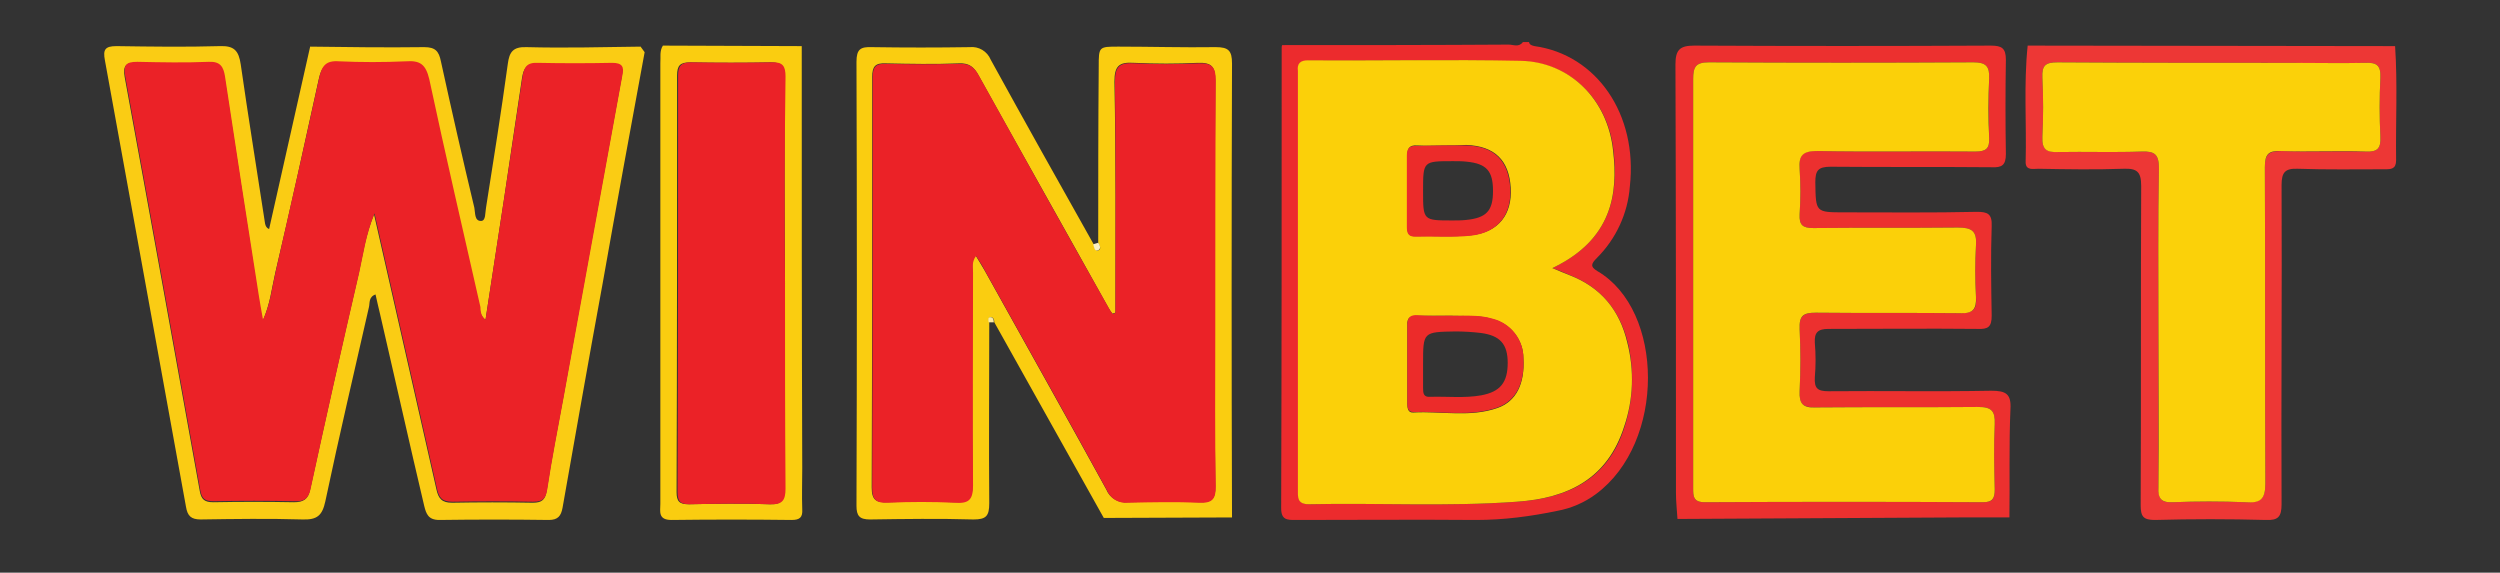
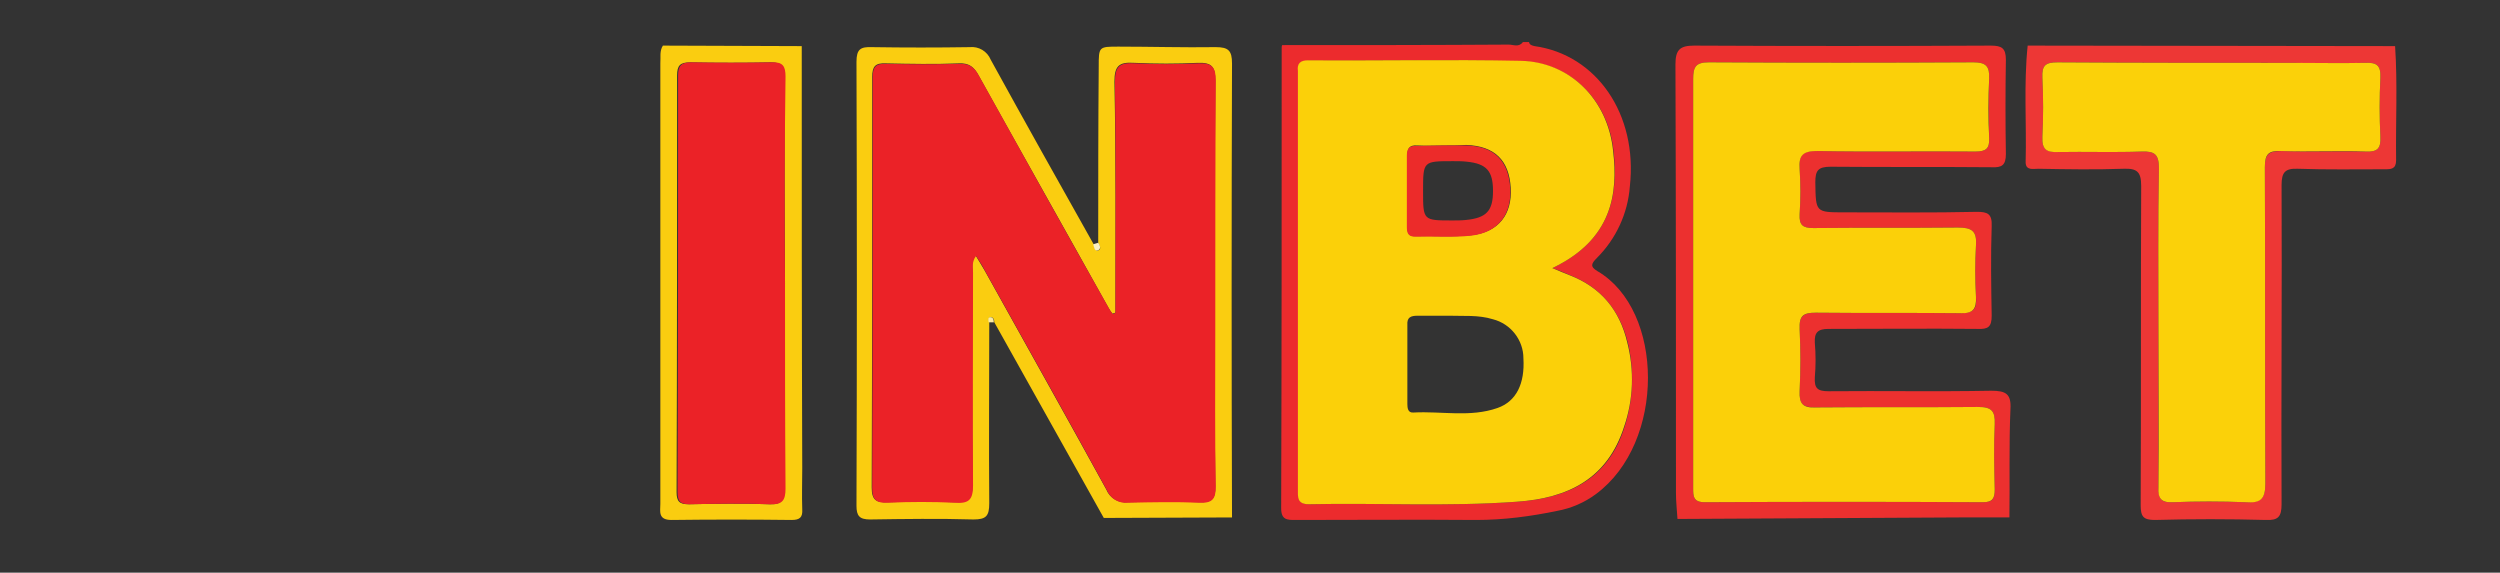
<svg xmlns="http://www.w3.org/2000/svg" version="1.1" id="Layer_1" x="0px" y="0px" viewBox="0 0 493.3 113" style="enable-background:new 0 0 493.3 113;" xml:space="preserve">
  <rect x="0" y="0" width="493.3" height="113" fill="#333333" stroke="none" />
  <style type="text/css">
	.st0{display:none;}
	.st1{display:inline;}
	.st2{fill:#EC2B2D;}
	.st3{fill:#FACC14;}
	.st4{fill:#FACD10;}
	.st5{fill:#EC302F;}
	.st6{fill:#ED3735;}
	.st7{fill:#FCF1C2;}
	.st8{fill:#FCEBA3;}
	.st9{fill:#FBD009;}
	.st10{fill:#EB2227;}
	.st11{fill:#FBD109;}
	.st12{fill:#EC2B2A;}
</style>
  <title>winbet</title>
  <g id="Layer_3" class="st0">
    <rect y="-192" class="st1" width="493.3" height="493.3" />
  </g>
  <g id="Layer_1_1_">
    <path class="st2" d="M301.7,8.3c0.1,0.6,0.7,0.7,1.1,0.8c12.2,1.7,20.4,13.4,18.8,27.7c-0.4,5.3-2.7,10.3-6.5,14.1   c-1.1,1.1-1.4,1.7,0.1,2.6c13.2,7.7,13.5,33.8-0.3,44c-2.3,1.7-4.9,2.8-7.6,3.3c-5.3,1.1-10.6,1.8-16,1.8c-11.9-0.1-23.8,0-35.7,0   c-1.6,0-2.8,0-2.8-2.3c0.1-30.3,0.1-60.5,0.1-90.8c0-0.2,0-0.4,0.1-0.6c14.9,0,29.8,0,44.7-0.1c0.9,0,2,0.6,2.8-0.5L301.7,8.3z    M306.3,52.9c11.8-5.6,13-14.7,12.1-23c-1-10.1-8.5-17.6-18.2-17.8c-14-0.3-28-0.1-42-0.1c-1.6,0-2.2,0.6-2,2.1c0,0.2,0,0.4,0,0.6   c0,27.3,0,54.6,0,81.8c0,1.5-0.2,3,2.2,3c13.7-0.3,27.4,0.5,41-0.5c10.1-0.7,18-4.5,21.2-14.9c1.7-5.3,1.9-11.1,0.6-16.5   c-1.6-6.4-5.3-10.9-11.4-13.3C308.8,53.9,307.8,53.4,306.3,52.9z" />
-     <path class="st3" d="M61.2,9.2c7.5,0.1,15,0.2,22.5,0.1c2.2,0,2.9,0.8,3.3,2.8c2.1,9.6,4.3,19.3,6.6,28.9c0.2,1,0,2.6,1.3,2.6   c1,0,0.8-1.6,1-2.6c1.5-9.5,3-18.9,4.3-28.4c0.3-2.3,1-3.4,3.7-3.3c7.5,0.2,15,0,22.5-0.1l0.8,1.1c-2.8,15.2-5.6,30.4-8.3,45.7   c-2.7,14.7-5.3,29.5-7.9,44.2c-0.3,1.6-0.9,2.4-2.7,2.4c-7.2-0.1-14.4-0.1-21.6,0c-2.2,0-2.6-1.2-3-2.8C80.7,87.1,77.9,74.5,75,62   c-0.3-1.3-0.6-2.5-0.9-3.9c-1.4,0.5-1.1,1.7-1.3,2.5c-2.9,12.8-5.9,25.5-8.6,38.3c-0.6,2.8-1.6,3.7-4.5,3.6   c-6.7-0.2-13.4-0.1-20.1,0c-1.9,0-2.6-0.7-2.9-2.5c-5.3-29.4-10.7-58.8-16-88.1c-0.4-2.1,0-2.8,2.3-2.8c6.8,0.1,13.6,0.2,20.4,0   c2.8-0.1,3.7,0.9,4.1,3.6c1.5,10.5,3.2,20.9,4.8,31.4c0.1,0.5,0.3,0.9,0.8,1.1L61.2,9.2z M95.8,63.1c-0.7-0.5-1.1-1.3-1.1-2.2   c-3.4-15-6.9-30-10.1-45c-0.6-2.9-1.8-3.7-4.6-3.5c-4.4,0.2-8.8,0.2-13.2,0c-2.6-0.1-3.4,0.9-3.9,3.2c-2.8,12.8-5.6,25.5-8.6,38.3   c-0.7,3-1,6.2-2.5,9.5c-0.3-1.9-0.6-3.3-0.8-4.6c-2.2-14.5-4.5-29-6.7-43.5c-0.3-1.9-0.9-3-3.2-2.9c-4.7,0.2-9.4,0.1-14.1,0   c-2.1-0.1-2.8,0.5-2.4,2.8c5,27.2,9.9,54.4,14.8,81.6c0.3,1.8,1,2.3,2.7,2.3c5.3-0.1,10.6-0.1,15.9,0c1.9,0,2.8-0.6,3.2-2.5   c3.1-14.2,6.3-28.5,9.6-42.7c0.8-3.7,1.3-7.4,3-11.6c4.2,18.6,8.3,36.4,12.3,54.2c0.4,1.9,1.1,2.7,3.1,2.7c5.3-0.1,10.6-0.1,15.9,0   c1.9,0,2.5-0.6,2.8-2.5c0.9-6,2.1-12,3.2-18c3.8-21.2,7.7-42.4,11.6-63.6c0.3-1.8,0-2.6-2-2.5c-4.9,0.1-9.8,0.1-14.7,0   c-2.1-0.1-2.7,0.9-3,2.8C100.7,31.1,98.3,47,95.8,63.1L95.8,63.1z" />
    <path class="st4" d="M216.7,47.9c0-11.6,0-23.2,0.1-34.7c0-4,0-4,3.9-4c6.4,0,12.8,0.2,19.2,0.1c2.5,0,3.2,0.7,3.2,3.2   c-0.1,29.8-0.1,59.7,0,89.6l-25.3,0.1l-21.6-38.6c0-0.5-0.2-1.1-0.8-1c-0.4,0.1-0.3,0.6-0.2,1c0,11.9-0.1,23.8,0,35.7   c0,2.5-0.6,3.2-3.1,3.2c-6.8-0.2-13.6-0.1-20.4,0c-2.1,0-2.7-0.7-2.7-2.7c0.1-29.2,0.1-58.4,0-87.6c0-2.5,0.8-3,3.1-2.9   c6.4,0.1,12.8,0.1,19.2,0c1.8-0.2,3.5,0.8,4.2,2.5c6.7,12.2,13.5,24.3,20.3,36.4c0.2,0.5,0.2,1.4,0.9,1.2S217,48.5,216.7,47.9z    M220.1,61.7l-0.6,0.2c-0.3-0.4-0.6-0.8-0.8-1.2c-8.5-15.3-17.1-30.5-25.6-45.8c-0.9-1.7-1.9-2.5-3.9-2.4c-4.8,0.2-9.6,0.1-14.4,0   c-2.1-0.1-2.7,0.6-2.7,2.7c0,27,0,54-0.1,81c0,2.5,0.9,3,3.1,2.9c4.4-0.1,8.8-0.2,13.2,0c2.7,0.1,3.6-0.6,3.6-3.4   c-0.1-14-0.1-28,0-42c0-1-0.3-2.1,0.6-3.3c0.7,1.2,1.3,2.1,1.8,3c8,14.4,16.1,28.8,24,43.2c0.7,1.7,2.4,2.7,4.2,2.5   c4.7-0.1,9.4-0.2,14.1,0c2.5,0.1,3.3-0.7,3.2-3.2c-0.1-10-0.1-20-0.1-30c0-16.7,0-33.4,0.1-50.1c0-2.6-0.7-3.5-3.4-3.4   c-4.2,0.2-8.4,0.2-12.6,0c-3-0.2-3.9,0.6-3.9,3.7C220.2,31.3,220.1,46.5,220.1,61.7z" />
    <path class="st5" d="M331,102.4c-0.1-1.7-0.3-3.4-0.3-5.1c0-28.2,0-56.4-0.1-84.6c0-2.9,0.9-3.7,3.7-3.7c19.5,0.1,39,0.1,58.5,0   c2.2,0,3,0.5,3,2.8c-0.1,6.2-0.1,12.4,0,18.6c0,2.2-0.8,2.7-2.8,2.6c-10.6-0.1-21.2,0-31.8-0.1c-2.5,0-3,0.8-3,3.1   c0.1,5.9,0,5.9,5.8,5.9c8.7,0,17.4,0.1,26.1-0.1c2.1,0,3,0.4,2.9,2.8c-0.2,5.9-0.1,11.8,0,17.7c0,2.2-0.7,2.7-2.8,2.6   c-9.8-0.1-19.6,0-29.4,0c-2.1,0-2.8,0.7-2.7,2.7c0.2,2.3,0.2,4.6,0,6.9c-0.1,2.1,0.5,2.7,2.7,2.7c10.7-0.1,21.4,0.1,32.1-0.1   c2.9,0,4,0.6,3.8,3.7c-0.3,7.1-0.1,14.2-0.2,21.3c-3.3,0-6.6,0-9.9,0L331,102.4z M334.1,55.5c0,13.6,0,27.2,0,40.8   c0,1.6,0,2.8,2.3,2.8c18.3-0.1,36.6-0.1,54.9,0c2,0,2.3-0.8,2.3-2.5c-0.1-4.3-0.2-8.6,0-12.9c0.1-2.6-0.6-3.4-3.3-3.4   c-10.7,0.2-21.4,0-32.1,0.1c-2.6,0-3.2-0.8-3.1-3.2c0.2-4.1,0.2-8.2,0-12.3c-0.1-2.5,0.7-3.2,3.2-3.2c9.5,0.1,19,0,28.5,0.1   c2.6,0,3.3-0.8,3.1-3.2c-0.2-3.4-0.2-6.8,0-10.2c0.2-2.9-0.9-3.5-3.6-3.5c-9.5,0.1-19,0-28.5,0.1c-2.1,0-2.8-0.6-2.7-2.7   c0.2-3,0.2-6,0-9c-0.2-2.7,0.6-3.6,3.5-3.5c10.4,0.2,20.8,0,31.2,0.1c2.1,0,2.8-0.6,2.7-2.7c-0.1-3.9-0.2-7.8,0-11.7   c0.1-2.4-0.6-3.2-3.1-3.2c-17.4,0.1-34.8,0.1-52.2,0c-2.6,0-3.1,0.9-3.1,3.3C334.1,28.9,334.1,42.2,334.1,55.5L334.1,55.5z" />
    <path class="st6" d="M400.1,9l72.5,0.1c0.5,7.5,0.1,15,0.2,22.5c0,1.8-1,1.8-2.3,1.8c-5.7,0-11.4,0.1-17.1-0.1   c-2.5-0.1-3.2,0.7-3.2,3.2c0.1,21-0.1,42,0,63c0,2.5-0.7,3.2-3.1,3.1c-7.3-0.2-14.6-0.2-21.9,0c-2.3,0-2.8-0.7-2.8-2.9   c0.1-21,0-42,0.1-63c0-2.8-0.8-3.5-3.5-3.4c-5.6,0.2-11.2,0.1-16.8,0c-1,0-2.5,0.4-2.5-1.3C399.9,24.4,399.3,16.7,400.1,9z    M425.9,64.4c0,10.6,0,21.2,0,31.8c0,2.2,0.5,3,2.8,2.9c4.8-0.2,9.6-0.2,14.4,0c2.9,0.1,3.9-0.6,3.9-3.7c-0.1-20.8,0-41.6-0.1-62.4   c0-2.5,0.7-3.2,3.2-3.2c5.6,0.2,11.2,0,16.8,0.1c2.3,0.1,2.9-0.7,2.8-2.9c-0.2-3.9-0.2-7.8,0-11.7c0.1-2.5-0.8-3-3.1-2.9   c-4.7,0.1-9.4,0.1-14.1,0c-15.5,0-31,0-46.5-0.1c-2.4,0-3.1,0.6-3,3c0.2,3.9,0.2,7.8,0,11.7c-0.1,2.5,0.8,3,3.1,3   c5.5-0.1,11,0.1,16.5-0.1c2.6-0.1,3.4,0.6,3.4,3.3C425.8,43.6,425.9,54,425.9,64.4L425.9,64.4z" />
    <path class="st4" d="M130.8,9l27.4,0.1c0,27.8,0,55.5,0.1,83.3c0,2.7-0.1,5.4,0,8.1c0.1,1.6-0.5,2.1-2.1,2.1   c-7.9-0.1-15.8-0.1-23.7,0c-2.7,0-2.2-1.7-2.2-3.2c0-17.2,0-34.3,0-51.5c0-11.8,0-23.6,0-35.4C130.4,11.3,130.1,10.1,130.8,9z    M154.9,55.9L154.9,55.9c-0.1-13.6-0.1-27.2-0.1-40.8c0-2-0.5-2.8-2.7-2.8c-5.3,0.1-10.6,0.1-15.9,0c-2,0-2.6,0.6-2.6,2.6   c0,27.4,0,54.8-0.1,82.2c0,1.9,0.6,2.4,2.4,2.4c5.3-0.1,10.6-0.2,15.9,0c2.4,0.1,3-0.8,3-3.1C154.8,82.9,154.9,69.4,154.9,55.9   L154.9,55.9z" />
    <path class="st7" d="M216.7,47.9c0.4,0.5,0.6,1.3-0.1,1.5s-0.7-0.7-0.9-1.2L216.7,47.9z" />
    <path class="st8" d="M195.1,63.6c-0.1-0.4-0.2-0.9,0.2-1c0.6-0.1,0.8,0.4,0.8,1H195.1z" />
    <path class="st9" d="M306.3,52.9c1.4,0.6,2.4,1,3.4,1.4c6.2,2.4,9.9,6.9,11.4,13.3c1.4,5.5,1.2,11.2-0.6,16.5   c-3.3,10.4-11.1,14.2-21.2,14.9c-13.7,1-27.4,0.2-41,0.5c-2.4,0-2.2-1.4-2.2-3c0-27.3,0-54.6,0-81.9c0-0.2,0-0.4,0-0.6   c-0.2-1.5,0.5-2.1,2-2.1c14,0.1,28-0.2,42,0.1c9.7,0.2,17.2,7.7,18.2,17.8C319.3,38.2,318.1,47.3,306.3,52.9z M286.1,62.3   c-2.4,0-4.4,0-6.4,0c-1.3,0-2.1,0.3-2,1.8c0,5.2,0,10.4,0,15.6c0,0.8,0.1,1.8,1.2,1.7c5.6-0.3,11.2,1,16.6-0.9   c3.7-1.3,5.4-4.8,5.1-9.8c0-3.6-2.5-6.8-6-7.7C291.7,62.1,288.7,62.4,286.1,62.3L286.1,62.3z M285,28.7c-1.8,0-3.6,0.1-5.4,0   c-1.4-0.1-1.9,0.5-1.9,1.9c0,4.7,0,9.4,0,14.1c0,1.1,0.2,2,1.6,1.9c3.7-0.1,7.4,0.2,11.1-0.2c5.3-0.6,8-4.1,7.7-9.3   c-0.3-5.5-3.2-8.3-8.8-8.5C287.8,28.7,286.4,28.7,285,28.7z" />
-     <path class="st10" d="M95.8,63.1c2.5-16.1,4.9-32,7.3-47.9c0.3-1.9,0.8-2.9,3-2.8c4.9,0.1,9.8,0.1,14.7,0c2,0,2.4,0.8,2,2.5   c-3.9,21.2-7.7,42.4-11.6,63.6c-1.1,6-2.3,12-3.2,18c-0.3,1.9-0.9,2.5-2.8,2.5c-5.3-0.1-10.6-0.1-15.9,0c-2.1,0-2.7-0.8-3.1-2.7   c-4-17.8-8.1-35.6-12.3-54.2c-1.7,4.2-2.2,8-3,11.6c-3.3,14.2-6.5,28.4-9.6,42.7c-0.4,2-1.3,2.6-3.2,2.5c-5.3-0.1-10.6-0.1-15.9,0   c-1.7,0-2.4-0.4-2.7-2.3c-4.9-27.2-9.8-54.4-14.8-81.6c-0.4-2.2,0.2-2.8,2.4-2.8c4.7,0.1,9.4,0.2,14.1,0c2.3-0.1,2.9,1,3.2,2.9   c2.2,14.5,4.4,28.9,6.7,43.4c0.2,1.4,0.5,2.8,0.8,4.6c1.5-3.3,1.8-6.5,2.5-9.5c2.9-12.7,5.8-25.5,8.6-38.3c0.5-2.3,1.3-3.4,3.9-3.2   c4.4,0.2,8.8,0.2,13.2,0c2.8-0.2,3.9,0.6,4.6,3.5c3.2,15,6.7,30,10.1,45C94.8,61.8,95.1,62.5,95.8,63.1z" />
    <path class="st10" d="M220.1,61.7c0-15.2,0.1-30.4-0.1-45.5c0-3.1,0.9-3.9,3.9-3.7c4.2,0.2,8.4,0.2,12.6,0c2.7-0.1,3.4,0.8,3.4,3.4   c-0.1,16.7-0.1,33.4-0.1,50.1c0,10-0.1,20,0.1,30c0,2.5-0.7,3.3-3.2,3.2c-4.7-0.2-9.4-0.1-14.1,0c-1.8,0.2-3.5-0.8-4.2-2.5   c-7.9-14.5-16-28.8-24-43.2c-0.5-1-1.1-1.9-1.8-3c-0.9,1.2-0.6,2.3-0.6,3.3c0,14-0.1,28,0,42c0,2.9-0.9,3.6-3.6,3.4   c-4.4-0.2-8.8-0.2-13.2,0c-2.2,0.1-3.1-0.5-3.1-2.9c0.1-27,0.1-54,0.1-81c0-2.1,0.6-2.8,2.7-2.7c4.8,0.1,9.6,0.1,14.4,0   c2-0.1,3,0.7,3.9,2.4c8.5,15.3,17,30.6,25.6,45.8c0.2,0.4,0.5,0.8,0.8,1.2L220.1,61.7z" />
    <path class="st9" d="M334.1,55.5c0-13.3,0-26.6,0-39.9c0-2.4,0.5-3.3,3.1-3.3c17.4,0.1,34.8,0.1,52.2,0c2.5,0,3.2,0.8,3.1,3.2   c-0.2,3.9-0.2,7.8,0,11.7c0.1,2.1-0.6,2.7-2.7,2.7c-10.4-0.1-20.8,0.1-31.2-0.1c-2.8,0-3.7,0.8-3.5,3.5c0.2,3,0.2,6,0,9   c-0.1,2.1,0.6,2.7,2.7,2.7c9.5-0.1,19,0,28.5-0.1c2.7,0,3.8,0.6,3.6,3.5c-0.2,3.4-0.2,6.8,0,10.2c0.1,2.4-0.6,3.3-3.1,3.2   c-9.5-0.1-19,0-28.5-0.1c-2.5,0-3.3,0.6-3.2,3.2c0.2,4.1,0.2,8.2,0,12.3c-0.1,2.4,0.6,3.3,3.1,3.2c10.7-0.1,21.4,0,32.1-0.1   c2.7,0,3.4,0.8,3.3,3.4c-0.2,4.3-0.1,8.6,0,12.9c0,1.7-0.4,2.5-2.3,2.5c-18.3-0.1-36.6-0.1-54.9,0c-2.3,0-2.3-1.2-2.3-2.8   C334.1,82.7,334.1,69.1,334.1,55.5z" />
    <path class="st11" d="M425.9,64.4c0-10.4-0.1-20.8,0.1-31.2c0-2.7-0.8-3.4-3.4-3.3c-5.5,0.2-11,0-16.5,0.1c-2.3,0.1-3.2-0.5-3.1-3   c0.2-3.9,0.2-7.8,0-11.7c-0.1-2.4,0.6-3,3-3c15.5,0.1,31,0.1,46.5,0.1c4.7,0,9.4,0.1,14.1,0c2.3-0.1,3.2,0.4,3.1,2.9   c-0.2,3.9-0.2,7.8,0,11.7c0.1,2.2-0.5,3-2.8,2.9c-5.6-0.2-11.2,0.1-16.8-0.1c-2.5-0.1-3.2,0.6-3.2,3.2c0.1,20.8,0,41.6,0.1,62.4   c0,3.2-1,3.9-3.9,3.7c-4.8-0.2-9.6-0.2-14.4,0c-2.3,0.1-2.9-0.8-2.8-2.9C426,85.6,425.9,75,425.9,64.4z" />
    <path class="st10" d="M154.9,55.9c0,13.5,0,27,0.1,40.5c0,2.3-0.6,3.2-3,3.1c-5.3-0.2-10.6-0.1-15.9,0c-1.8,0-2.4-0.5-2.4-2.4   c0.1-27.4,0.1-54.8,0.1-82.2c0-1.9,0.6-2.6,2.6-2.6c5.3,0.1,10.6,0.1,15.9,0c2.2-0.1,2.7,0.8,2.7,2.8   C154.8,28.8,154.8,42.4,154.9,55.9L154.9,55.9z" />
-     <path class="st12" d="M286.1,62.3c2.6,0.1,5.6-0.3,8.5,0.6c3.5,0.9,6,4.1,6,7.7c0.3,5-1.5,8.5-5.1,9.8c-5.4,1.9-11.1,0.7-16.6,0.9   c-1.1,0-1.2-0.9-1.2-1.7c0-5.2,0-10.4,0-15.6c0-1.5,0.8-1.9,2-1.8C281.7,62.4,283.7,62.3,286.1,62.3z M280.8,71.8   c0,1.6,0,3.2,0,4.8c0,1,0.1,1.8,1.4,1.7c3.4-0.1,6.8,0.3,10.1-0.3c3.7-0.7,5.2-2.5,5.2-6.4c0-3.7-1.5-5.4-5.3-5.9   c-1.7-0.2-3.4-0.3-5-0.3C280.8,65.5,280.8,65.5,280.8,71.8z" />
    <path class="st12" d="M285,28.7c1.4,0,2.8,0,4.2,0c5.6,0.1,8.5,3,8.8,8.5c0.3,5.1-2.4,8.7-7.7,9.3c-3.6,0.4-7.4,0.1-11.1,0.2   c-1.4,0-1.6-0.8-1.6-1.9c0-4.7,0-9.4,0-14.1c0-1.4,0.5-2,1.9-1.9C281.4,28.8,283.2,28.7,285,28.7z M280.8,37.7c0,5.8,0,5.8,5.8,5.8   c0.9,0,1.8,0,2.7-0.1c4-0.4,5.3-1.8,5.3-5.7s-1.2-5.4-5.2-5.8c-0.9-0.1-1.8-0.1-2.7-0.1C280.8,31.8,280.8,31.8,280.8,37.7   L280.8,37.7z" />
  </g>
</svg>